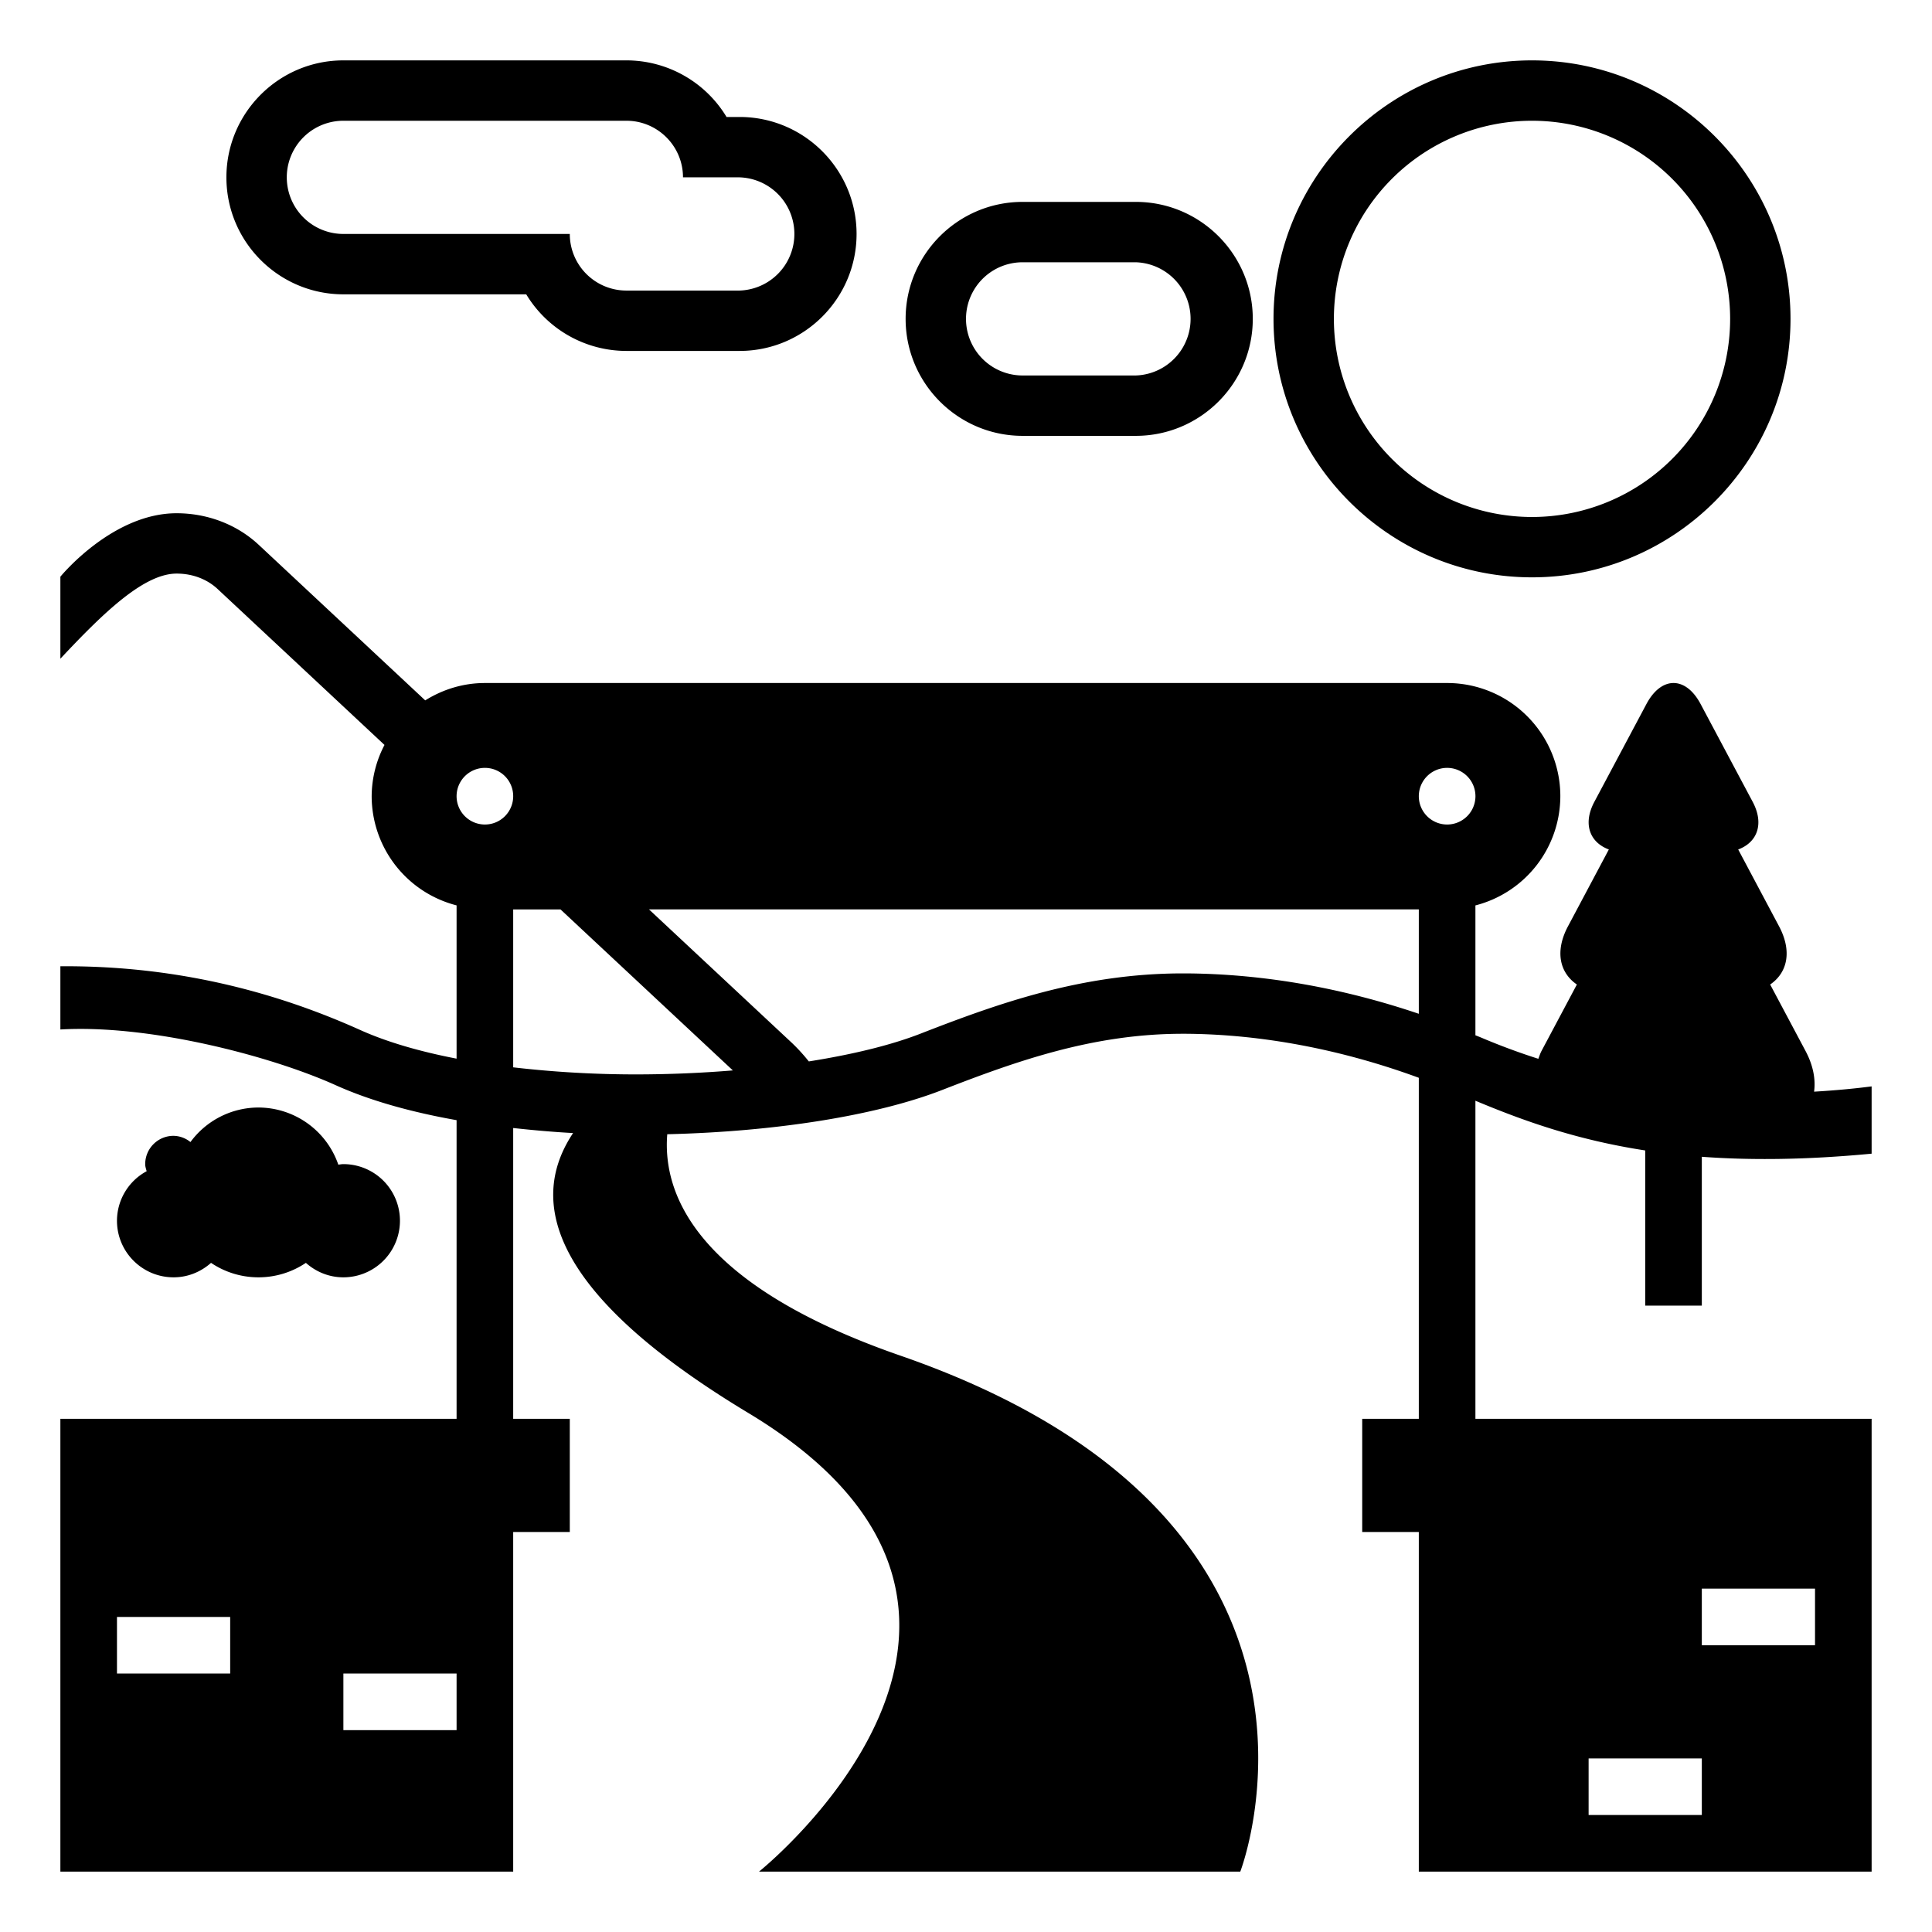
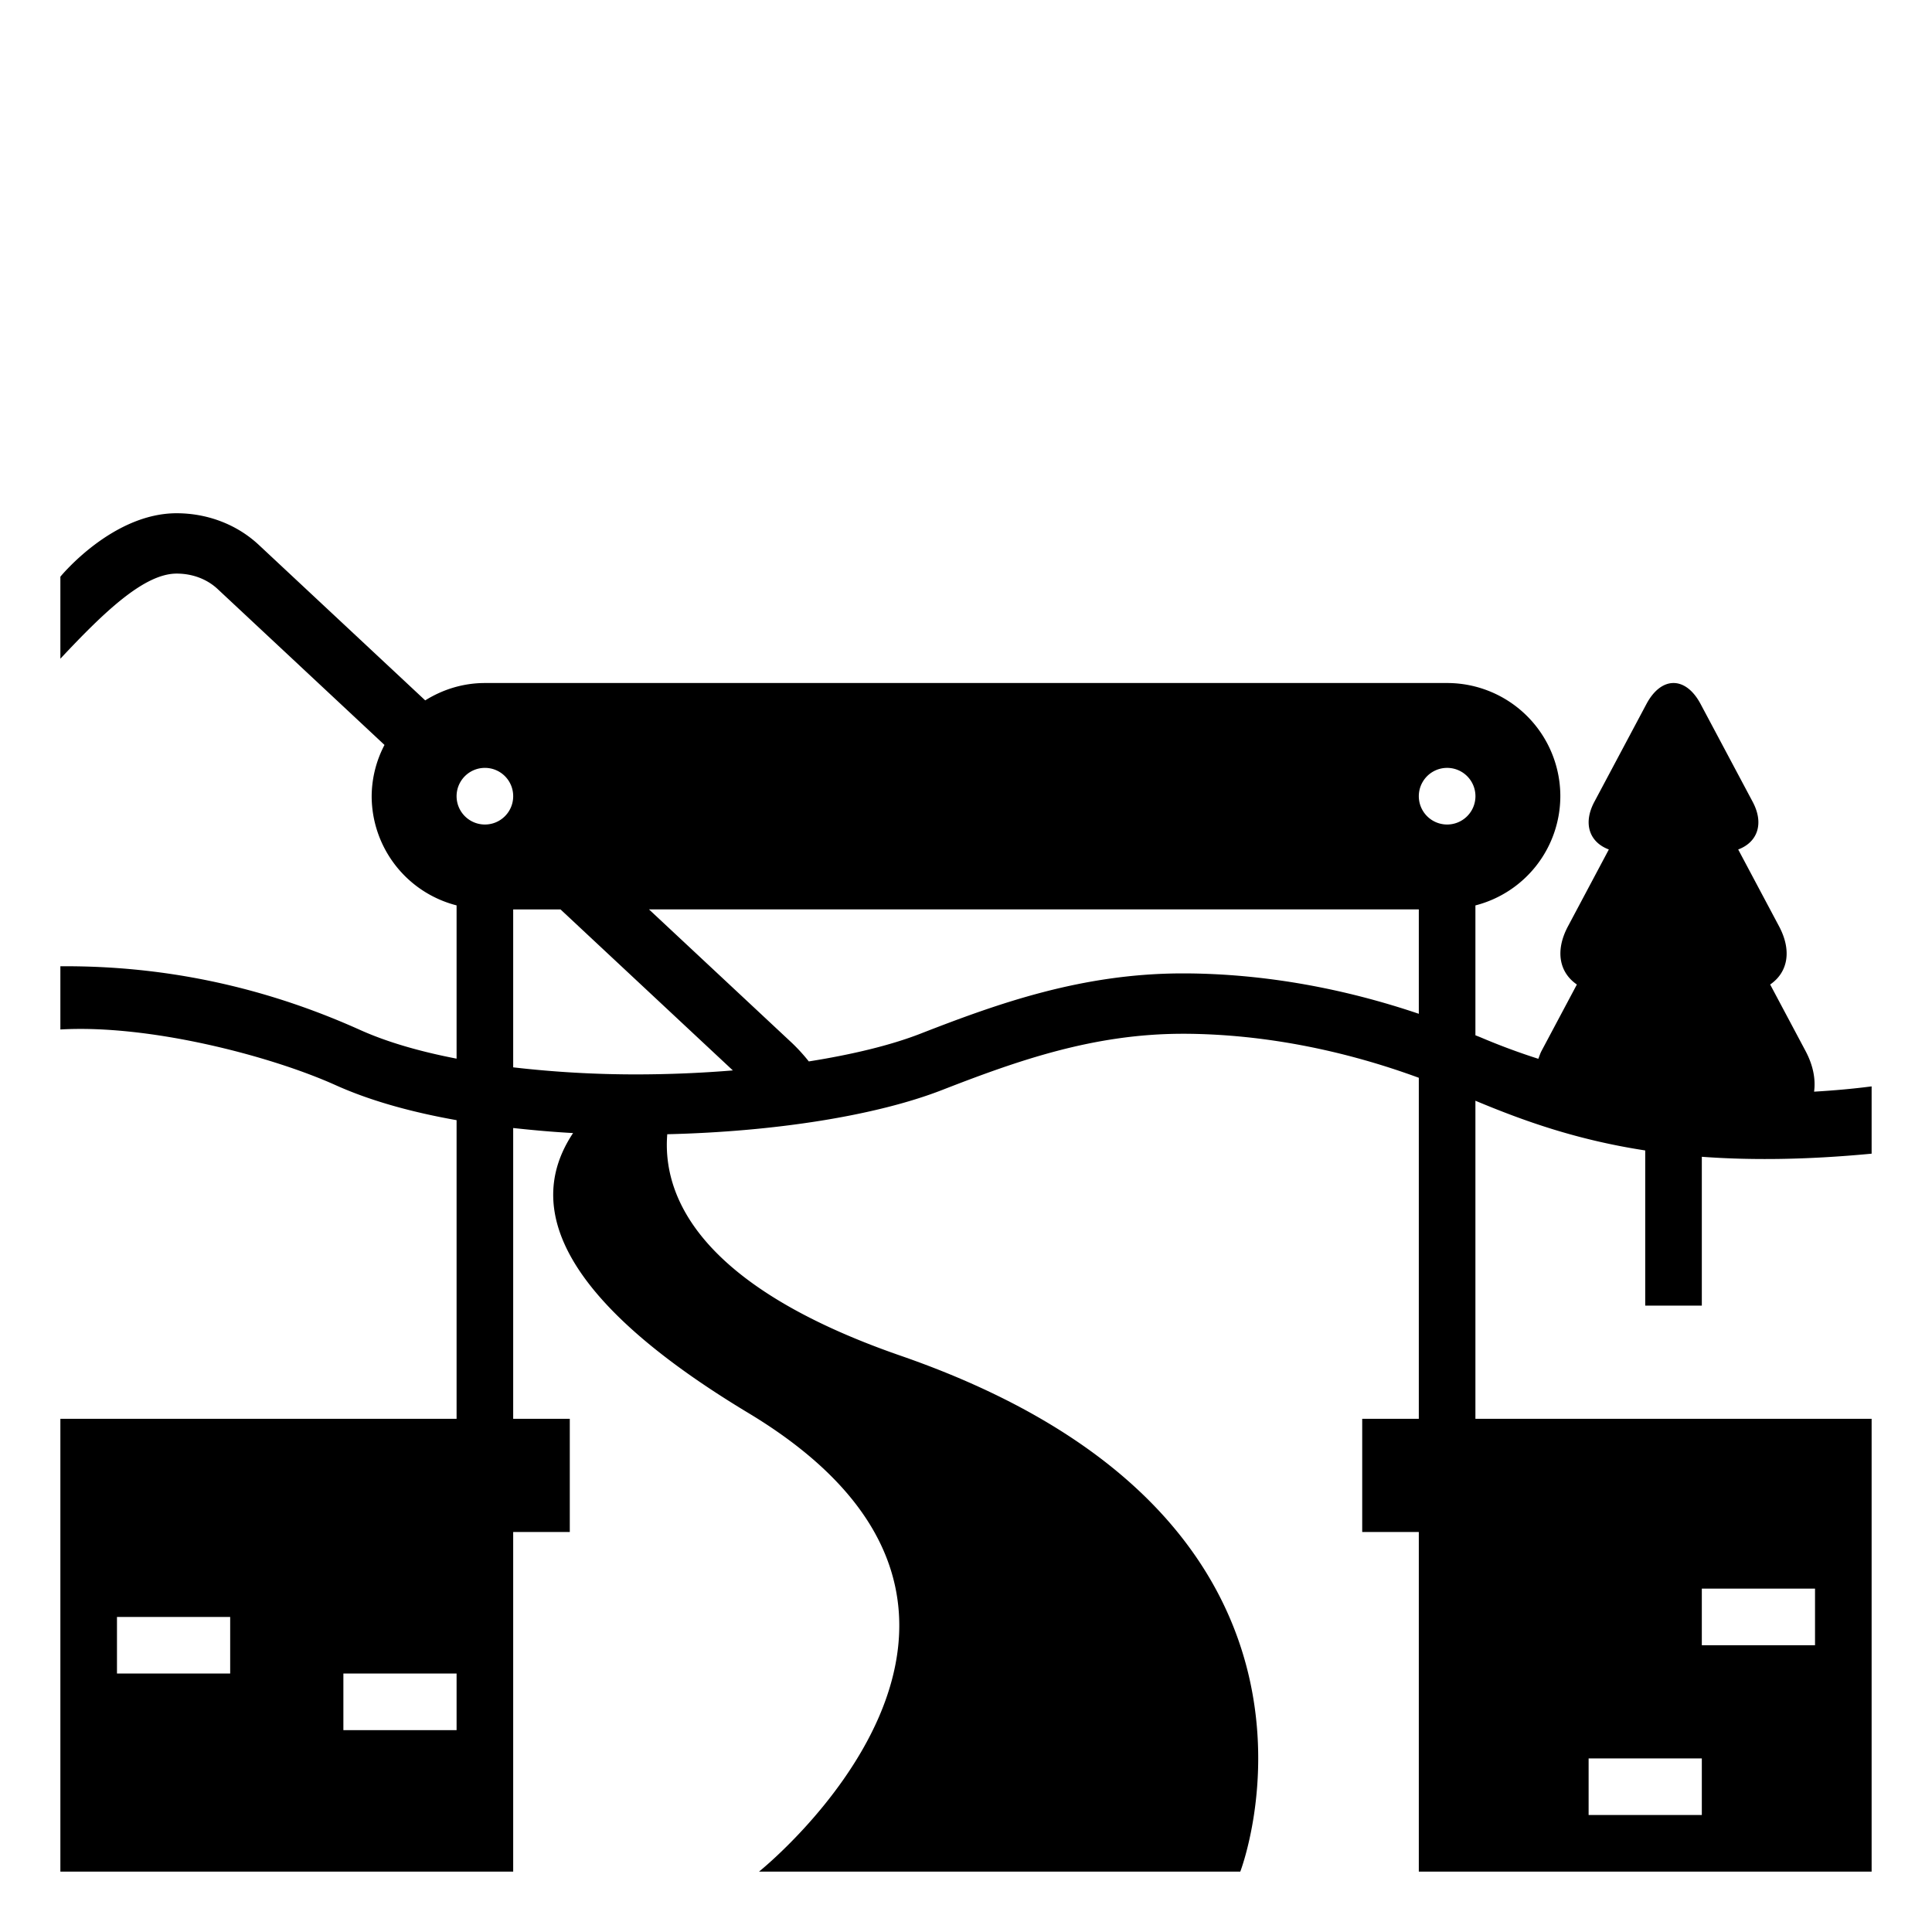
<svg xmlns="http://www.w3.org/2000/svg" width="800px" height="800px" viewBox="0 0 64 64" aria-hidden="true" role="img" class="iconify iconify--emojione-monotone" preserveAspectRatio="xMidYMid meet">
-   <path d="M3.875 40.438c0 1.036.84 1.875 1.875 1.875c.479 0 .91-.185 1.241-.479c.449.303.99.479 1.571.479s1.122-.177 1.571-.479c.331.295.763.479 1.241.479a1.875 1.875 0 0 0 0-3.75c-.057 0-.111.012-.167.017a2.806 2.806 0 0 0-2.646-1.892a2.8 2.8 0 0 0-2.252 1.144a.912.912 0 0 0-.561-.206a.937.937 0 0 0-.938.938c0 .083.027.157.048.234a1.868 1.868 0 0 0-.983 1.64" fill="#000000" />
-   <path d="M50.75 19.125c4.722 0 8.563-3.841 8.563-8.563C59.313 5.841 55.472 2 50.75 2s-8.563 3.841-8.563 8.563c.001 4.721 3.841 8.562 8.563 8.562M50.75 4a6.563 6.563 0 1 1 0 13.126A6.563 6.563 0 0 1 50.75 4" fill="#000000" />
-   <path d="M11.375 9.75h6.057a3.878 3.878 0 0 0 3.318 1.875h3.75c2.137 0 3.875-1.738 3.875-3.875S26.637 3.875 24.5 3.875h-.432A3.877 3.877 0 0 0 20.75 2h-9.375C9.238 2 7.5 3.738 7.5 5.875S9.238 9.75 11.375 9.75m0-5.75h9.375c1.035 0 1.875.84 1.875 1.875H24.5a1.876 1.876 0 0 1 0 3.75h-3.75a1.875 1.875 0 0 1-1.875-1.875h-7.5a1.875 1.875 0 0 1 0-3.75" fill="#000000" />
-   <path d="M33.875 14.438h3.75c2.137 0 3.875-1.738 3.875-3.875s-1.738-3.875-3.875-3.875h-3.75C31.738 6.688 30 8.426 30 10.563s1.738 3.875 3.875 3.875m0-5.75h3.75a1.876 1.876 0 0 1 0 3.75h-3.75a1.875 1.875 0 0 1 0-3.75" fill="#000000" />
  <path d="M56.375 43.25v-4.93c1.604.118 3.45.104 5.625-.103v-2.229c-.625.081-1.262.137-1.906.175c.054-.404-.024-.862-.287-1.355l-1.168-2.195c.577-.395.731-1.107.294-1.929L57.58 28.14c.64-.239.865-.856.479-1.58l-1.723-3.236c-.494-.931-1.302-.931-1.797 0l-1.723 3.236c-.387.725-.161 1.341.479 1.58l-1.353 2.544c-.438.821-.282 1.535.294 1.929l-1.168 2.195c-.049.09-.072.177-.109.266a21.795 21.795 0 0 1-1.897-.704c-.062-.026-.125-.05-.187-.075v-4.302a3.742 3.742 0 0 0 2.813-3.617a3.75 3.75 0 0 0-3.75-3.75H16.063c-.728 0-1.401.216-1.977.575l-5.511-5.149c-.749-.7-1.736-1.05-2.724-1.05C3.713 17.001 2 19.104 2 19.104v2.717c1.447-1.547 2.775-2.82 3.852-2.82c.523 0 1.005.182 1.358.512l5.527 5.164a3.7 3.7 0 0 0-.425 1.698a3.74 3.74 0 0 0 2.813 3.617v5.077c-1.2-.232-2.292-.544-3.188-.947C9.51 33.03 6.182 31.978 2 32.009v2.094c2.947-.172 6.956.871 9.117 1.844c1.213.546 2.611.912 4.008 1.16V47H2v15h15V50.75h1.875V47H17v-9.633c.689.075 1.364.134 1.984.167c-1.256 1.887-1.381 4.947 5.806 9.273C35.83 53.454 25.143 62 25.143 62h15.943s4.497-11.633-11.254-17.091c-6.811-2.36-7.888-5.384-7.728-7.336c3.575-.085 6.929-.617 9.114-1.469c2.517-.98 5.019-1.859 7.964-1.859h.103c2.522.017 5.164.521 7.715 1.458V47h-1.875v3.75H47V62h15V47H48.875V36.463c1.583.662 3.337 1.295 5.625 1.647v5.14h1.875M7.625 55.438h-3.75v-1.875h3.75v1.875m7.5 1.875h-3.75v-1.875h3.75v1.875m41.25-4.688h3.75V54.5h-3.75v-1.875m-3.75 5.625h3.75v1.875h-3.75V58.25M16.063 27.313a.937.937 0 1 1 0-1.876c.519 0 .937.419.937.938s-.419.938-.937.938m5.048 8.278A35.32 35.32 0 0 1 17 35.357v-5.231h1.568l5.709 5.333a39.578 39.578 0 0 1-3.166.132M47 33.583c-2.46-.832-5.064-1.32-7.701-1.338h-.116c-3.333 0-6.109.99-8.689 1.996c-.993.387-2.274.694-3.701.92a6.012 6.012 0 0 0-.551-.605l-4.743-4.431H47v3.458m.938-6.27a.937.937 0 1 1 0-1.876a.937.937 0 1 1 0 1.876" fill="#000000" />
</svg>